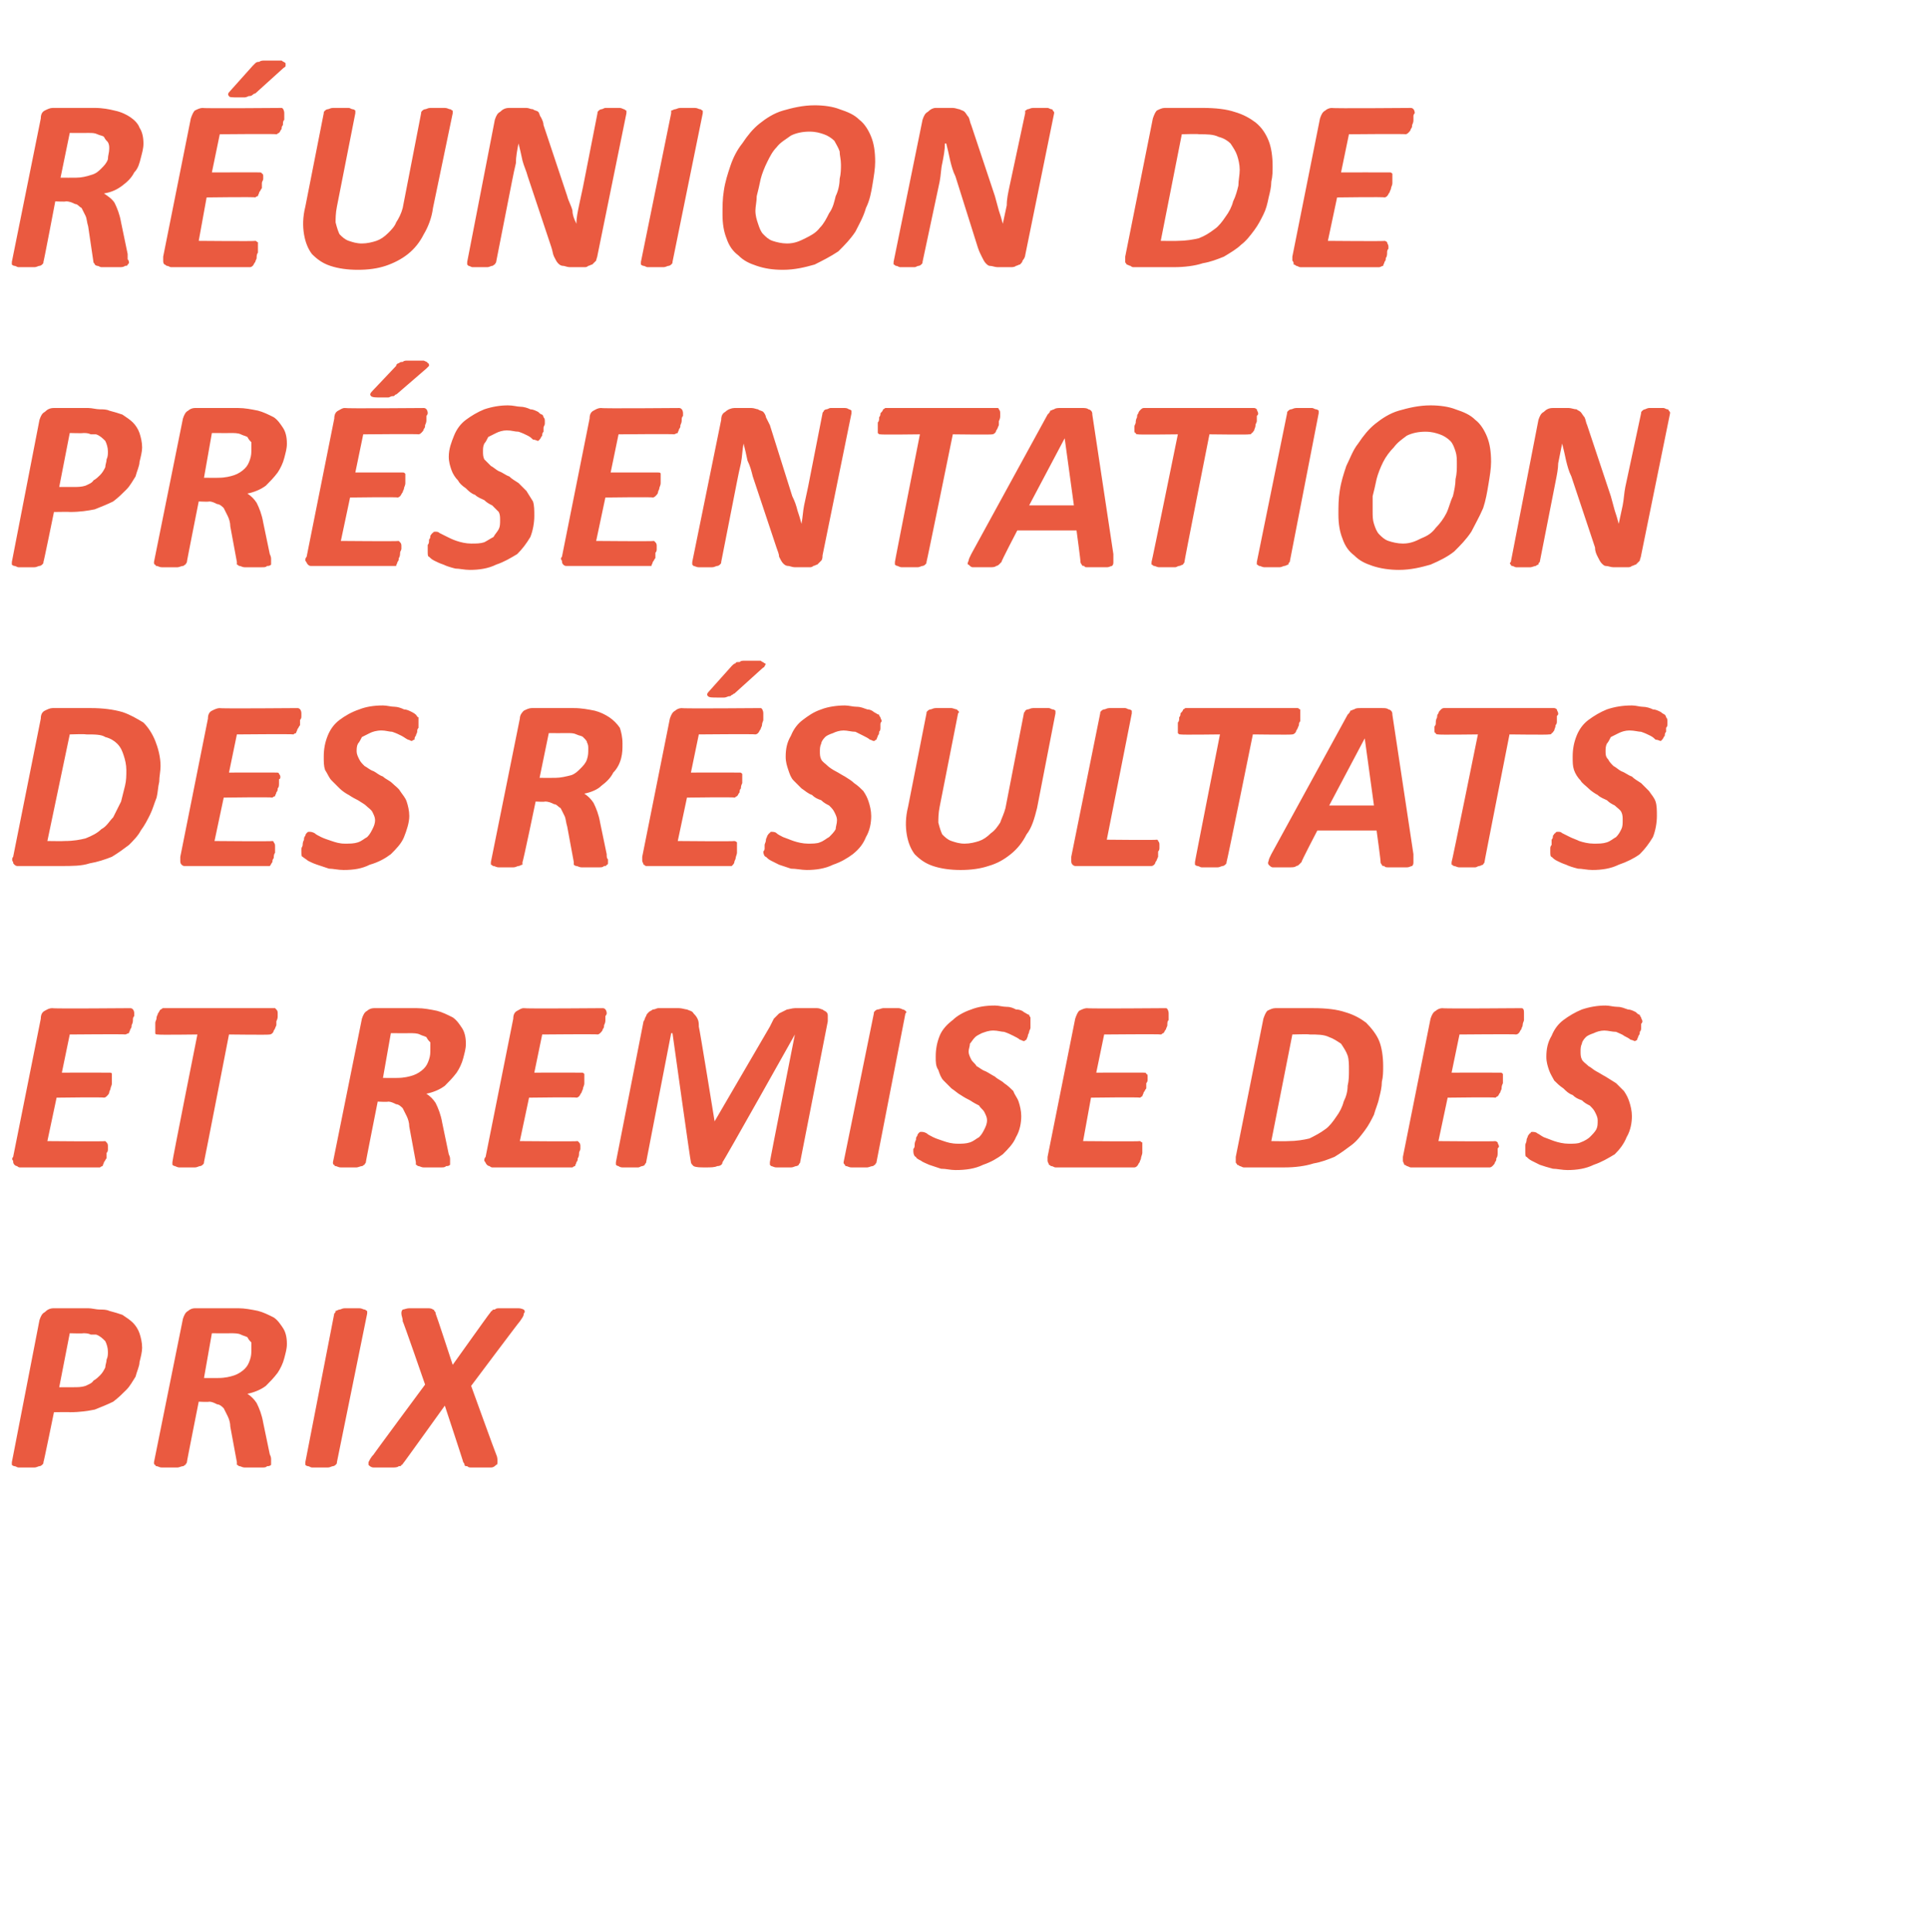
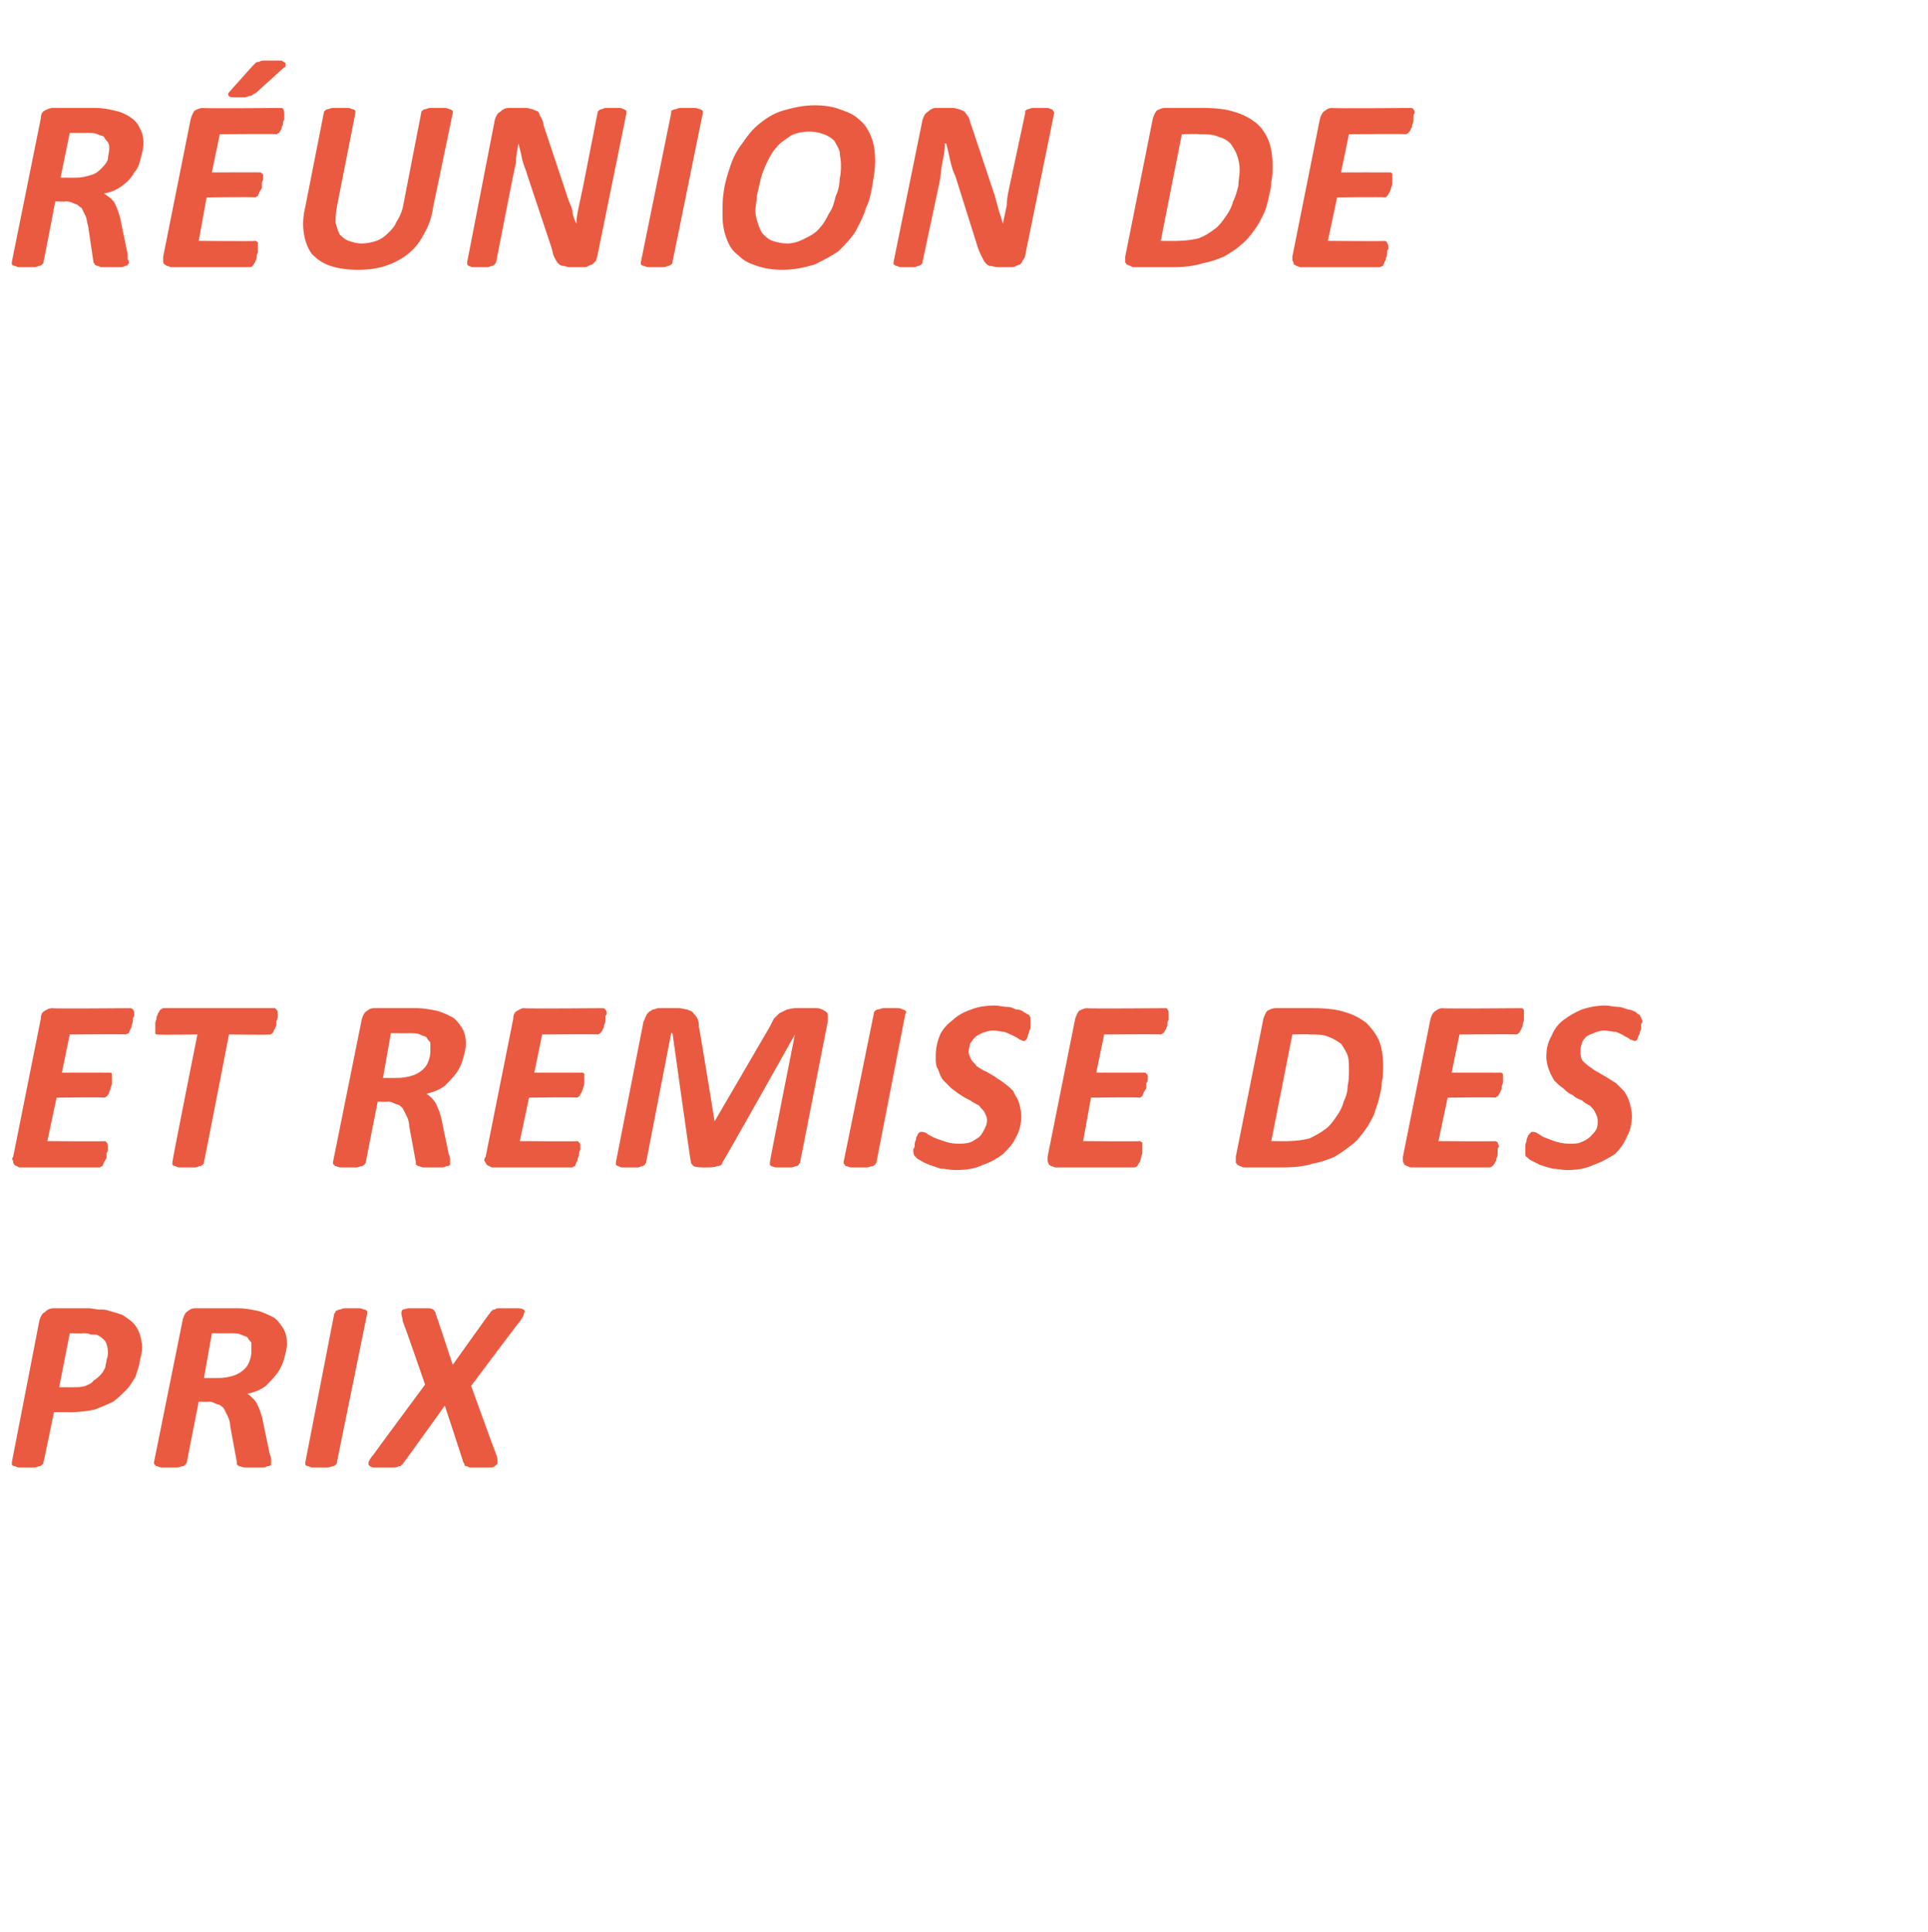
<svg xmlns="http://www.w3.org/2000/svg" version="1.1" width="146.5px" height="146.8px" viewBox="0 -6 146.5 146.8" style="top:-6px">
  <desc>Réunion de présentation des résultats et remise des prix</desc>
  <defs />
  <g id="Polygon52513">
    <path d="m10.8 96.4c0 .3-.1.7-.2 1.1c0 .3-.2.7-.3 1.1c-.2.3-.4.7-.7 1c-.3.3-.6.6-1 .9c-.4.2-.9.4-1.4.6c-.5.1-1.1.2-1.9.2c.04-.02-1.2 0-1.2 0c0 0-.78 3.83-.8 3.8c0 .1 0 .1-.1.2c0 0-.1.1-.2.1c-.1 0-.2.1-.4.1c-.2 0-.4 0-.6 0c-.2 0-.4 0-.6 0c-.1 0-.2-.1-.3-.1c-.1 0-.2-.1-.2-.1c0 0 0-.1 0-.2c0 0 2.1-10.8 2.1-10.8c.1-.3.2-.5.4-.6c.2-.2.4-.3.7-.3c0 0 2.6 0 2.6 0c.3 0 .6.1.9.1c.2 0 .5 0 .7.1c.4.1.7.2 1 .3c.3.2.6.4.8.6c.2.2.4.5.5.8c.1.3.2.7.2 1.1zm-2.6.3c0-.3-.1-.6-.2-.8c-.2-.2-.4-.4-.7-.5c-.1 0-.3 0-.4 0c-.2-.1-.4-.1-.6-.1c.05.03-1 0-1 0l-.8 4.1c0 0 1.08 0 1.1 0c.3 0 .6 0 .9-.1c.2-.1.5-.2.6-.4c.2-.1.4-.3.5-.4c.2-.2.3-.4.4-.6c0-.2.1-.4.1-.6c.1-.2.1-.4.1-.6zm13.6-.6c0 .4-.1.7-.2 1.1c-.1.4-.3.8-.5 1.1c-.3.4-.6.7-.9 1c-.4.3-.9.5-1.4.6c.3.2.5.4.7.7c.2.4.4.9.5 1.5c0 0 .5 2.4.5 2.4c.1.2.1.3.1.4c0 .1 0 .2 0 .3c0 0 0 .1 0 .1c-.1.1-.2.1-.3.1c-.1.1-.2.1-.4.1c-.2 0-.4 0-.7 0c-.2 0-.5 0-.6 0c-.2 0-.3-.1-.4-.1c-.1 0-.1-.1-.2-.1c0-.1 0-.1 0-.2c0 0-.5-2.7-.5-2.7c0-.3-.1-.6-.2-.8c-.1-.2-.2-.4-.3-.6c-.1-.1-.3-.3-.5-.3c-.2-.1-.4-.2-.6-.2c-.05.04-.8 0-.8 0c0 0-.92 4.63-.9 4.6c0 .1-.1.1-.1.2c-.1 0-.1.1-.2.1c-.1 0-.3.1-.4.1c-.2 0-.4 0-.6 0c-.3 0-.5 0-.6 0c-.2 0-.3-.1-.4-.1c-.1 0-.1-.1-.1-.1c-.1 0-.1-.1-.1-.2c0 0 2.2-10.9 2.2-10.9c.1-.3.2-.5.4-.6c.1-.1.3-.2.5-.2c0 0 3.3 0 3.3 0c.5 0 1 .1 1.5.2c.4.1.8.3 1.2.5c.3.2.5.5.7.8c.2.3.3.7.3 1.2zm-2.7.4c0-.2 0-.3 0-.5c-.1-.1-.2-.2-.3-.4c-.2-.1-.3-.1-.5-.2c-.2-.1-.5-.1-.8-.1c.02.01-1.4 0-1.4 0l-.6 3.4c0 0 1.12.01 1.1 0c.5 0 .9-.1 1.2-.2c.3-.1.6-.3.8-.5c.2-.2.3-.4.4-.7c.1-.3.1-.5.1-.8zm6.5 8.6c0 .1 0 .1-.1.2c0 0-.1.1-.2.1c-.1 0-.2.1-.4.1c-.2 0-.3 0-.6 0c-.2 0-.4 0-.6 0c-.1 0-.2-.1-.3-.1c-.1 0-.2-.1-.2-.1c0-.1 0-.1 0-.2c0 0 2.2-11.3 2.2-11.3c.1-.1.1-.1.1-.2c.1 0 .2-.1.3-.1c.1 0 .2-.1.4-.1c.1 0 .3 0 .5 0c.3 0 .5 0 .6 0c.2 0 .3.1.4.1c.1 0 .1.1.2.1c0 .1 0 .1 0 .2c0 0-2.3 11.3-2.3 11.3zm10.2-5.8c0 0 1.88 5.2 1.9 5.2c.1.2.1.4.1.5c0 .2 0 .3-.1.3c-.1.1-.2.2-.4.2c-.2 0-.5 0-.9 0c-.2 0-.4 0-.6 0c-.1 0-.2 0-.3-.1c-.1 0-.2 0-.2-.1c0 0 0-.1-.1-.2c.03.03-1.4-4.3-1.4-4.3c0 0-3.11 4.33-3.1 4.3c-.1.1-.1.2-.2.2c0 .1-.1.1-.2.1c-.1.1-.3.1-.5.1c-.1 0-.4 0-.6 0c-.4 0-.6 0-.8 0c-.2 0-.3-.1-.4-.2c0 0 0-.1 0-.2c.1-.2.2-.4.4-.6c-.05.03 3.9-5.3 3.9-5.3c0 0-1.67-4.84-1.7-4.8c0-.3-.1-.4-.1-.6c0-.1 0-.2.1-.3c.1 0 .3-.1.5-.1c.1 0 .4 0 .8 0c.2 0 .4 0 .6 0c.1 0 .3 0 .4.1c0 0 .1 0 .1.1c.1.1.1.1.1.2c.03.02 1.3 3.9 1.3 3.9c0 0 2.8-3.93 2.8-3.9c.1-.1.1-.2.2-.2c0-.1.1-.1.2-.1c.1-.1.2-.1.4-.1c.2 0 .4 0 .6 0c.4 0 .6 0 .8 0c.2 0 .4.1.4.1c.1.1.1.2 0 .3c0 .2-.1.3-.3.6c0-.04-3.7 4.9-3.7 4.9z" stroke="none" fill="#ea5a40" />
  </g>
  <g id="Polygon52512">
    <path d="m9.9 70.6c.2 0 .3.2.3.4c0 0 0 .1 0 .2c-.1.1-.1.2-.1.3c0 .1 0 .2-.1.4c0 .1 0 .2-.1.3c0 .1-.1.2-.1.3c-.1 0-.2.1-.3.1c.05-.04-4.2 0-4.2 0l-.6 2.9c0 0 3.6-.01 3.6 0c.1 0 .2 0 .2.1c0 0 0 .1 0 .2c0 .1 0 .2 0 .2c0 .1 0 .2 0 .3c0 .2-.1.3-.1.4c0 .1-.1.2-.1.3c0 .1-.1.2-.2.3c0 0-.1.1-.2.1c.03-.05-3.6 0-3.6 0l-.7 3.3c0 0 4.36.04 4.4 0c0 0 .1.1.1.1c.1.1.1.2.1.3c0 .1 0 .1 0 .2c0 .1 0 .2-.1.3c0 .1 0 .3 0 .4c-.1.1-.1.2-.2.3c0 .1-.1.2-.1.3c-.1 0-.2.1-.2.1c0 0-6.1 0-6.1 0c-.1 0-.2-.1-.2-.1c-.1 0-.2-.1-.2-.1c-.1-.1-.1-.2-.1-.3c-.1-.1-.1-.2 0-.3c0 0 2.1-10.5 2.1-10.5c0-.3.1-.5.3-.6c.2-.1.3-.2.6-.2c-.05.05 5.9 0 5.9 0c0 0 .03.05 0 0zm11.2.4c0 .1 0 .1 0 .2c0 .1 0 .2-.1.4c0 .1 0 .2 0 .3c-.1.2-.1.3-.2.4c0 .1-.1.2-.1.2c-.1.1-.2.1-.2.1c-.04.04-3.1 0-3.1 0c0 0-1.89 9.72-1.9 9.7c0 .1 0 .1-.1.2c0 0-.1.1-.2.1c-.1 0-.2.1-.4.1c-.2 0-.4 0-.6 0c-.2 0-.4 0-.6 0c-.1 0-.3-.1-.3-.1c-.1 0-.2-.1-.2-.1c0-.1 0-.1 0-.2c-.04.02 1.9-9.7 1.9-9.7c0 0-3 .04-3 0c-.1 0-.2 0-.2-.1c0 0 0-.1 0-.2c0-.1 0-.2 0-.3c0-.1 0-.2 0-.3c0-.1.1-.2.1-.4c0-.1.1-.2.1-.3c.1-.1.1-.2.2-.3c.1 0 .1-.1.2-.1c0 0 8.5 0 8.5 0c0 0 .1.1.1.1c.1.1.1.2.1.3zm14.3 2.3c0 .4-.1.7-.2 1.1c-.1.4-.3.8-.5 1.1c-.3.4-.6.7-.9 1c-.4.3-.9.5-1.4.6c.3.2.5.4.7.7c.2.4.4.9.5 1.5c0 0 .5 2.4.5 2.4c.1.2.1.3.1.4c0 .1 0 .2 0 .3c0 0 0 .1 0 .1c-.1.1-.2.1-.3.1c-.1.1-.2.1-.4.1c-.2 0-.4 0-.7 0c-.2 0-.5 0-.6 0c-.2 0-.3-.1-.4-.1c-.1 0-.1-.1-.2-.1c0-.1 0-.1 0-.2c0 0-.5-2.7-.5-2.7c0-.3-.1-.6-.2-.8c-.1-.2-.2-.4-.3-.6c-.1-.1-.3-.3-.5-.3c-.2-.1-.4-.2-.6-.2c-.04.04-.8 0-.8 0c0 0-.92 4.63-.9 4.6c0 .1-.1.1-.1.2c-.1 0-.1.1-.2.1c-.1 0-.3.1-.4.1c-.2 0-.4 0-.6 0c-.3 0-.5 0-.6 0c-.2 0-.3-.1-.4-.1c-.1 0-.1-.1-.1-.1c-.1 0-.1-.1-.1-.2c0 0 2.2-10.9 2.2-10.9c.1-.3.2-.5.4-.6c.1-.1.3-.2.5-.2c0 0 3.3 0 3.3 0c.5 0 1 .1 1.5.2c.4.1.8.3 1.2.5c.3.2.5.5.7.8c.2.3.3.7.3 1.2zm-2.7.4c0-.2 0-.3 0-.5c-.1-.1-.2-.2-.3-.4c-.2-.1-.3-.1-.5-.2c-.2-.1-.5-.1-.8-.1c.02.01-1.4 0-1.4 0l-.6 3.4c0 0 1.12.01 1.1 0c.5 0 .9-.1 1.2-.2c.3-.1.6-.3.8-.5c.2-.2.3-.4.4-.7c.1-.3.1-.5.1-.8zm13.1-3.1c.2 0 .3.2.3.4c0 0 0 .1-.1.2c0 .1 0 .2 0 .3c0 .1 0 .2-.1.4c0 .1 0 .2-.1.3c0 .1-.1.2-.2.3c0 0-.1.1-.2.1c.04-.04-4.2 0-4.2 0l-.6 2.9c0 0 3.6-.01 3.6 0c.1 0 .1 0 .2.1c0 0 0 .1 0 .2c0 .1 0 .2 0 .2c0 .1 0 .2 0 .3c0 .2-.1.3-.1.4c0 .1-.1.2-.1.3c-.1.1-.1.2-.2.3c0 0-.1.1-.2.1c.03-.05-3.6 0-3.6 0l-.7 3.3c0 0 4.35.04 4.4 0c0 0 .1.1.1.1c.1.1.1.2.1.3c0 .1 0 .1 0 .2c0 .1-.1.2-.1.3c0 .1 0 .3-.1.4c0 .1 0 .2-.1.3c0 .1-.1.2-.1.3c-.1 0-.2.1-.2.1c0 0-6.1 0-6.1 0c-.1 0-.2-.1-.2-.1c-.1 0-.2-.1-.2-.1c-.1-.1-.1-.2-.2-.3c0-.1 0-.2.1-.3c0 0 2.1-10.5 2.1-10.5c0-.3.1-.5.3-.6c.2-.1.3-.2.5-.2c.05.05 6 0 6 0c0 0 .02.05 0 0zm15 11.7c0 .1-.1.1-.1.2c0 0-.1.1-.2.1c-.1 0-.2.1-.4.1c-.1 0-.3 0-.5 0c-.3 0-.5 0-.6 0c-.2 0-.3-.1-.4-.1c0 0-.1-.1-.1-.1c0-.1 0-.1 0-.2c-.03.03 1.9-9.7 1.9-9.7l0 0c0 0-5.45 9.72-5.5 9.7c0 .2-.2.3-.4.3c-.2.1-.5.1-.9.1c-.4 0-.7 0-.9-.1c-.1-.1-.2-.2-.2-.3c-.03.03-1.4-9.8-1.4-9.8l-.1 0c0 0-1.91 9.83-1.9 9.8c0 .1-.1.1-.1.2c0 0-.1.1-.2.1c-.1 0-.2.1-.3.1c-.2 0-.4 0-.6 0c-.3 0-.5 0-.6 0c-.2 0-.3-.1-.3-.1c-.1 0-.2-.1-.2-.1c0-.1 0-.1 0-.2c0 0 2.1-10.7 2.1-10.7c.1-.1.1-.3.2-.4c0-.1.1-.2.2-.3c.1-.1.2-.1.3-.2c.2 0 .3-.1.4-.1c0 0 1.6 0 1.6 0c.2 0 .5.1.6.1c.2.1.4.1.5.3c.1.1.2.2.3.4c.1.2.1.4.1.6c.04.04 1.2 7.2 1.2 7.2l0 0c0 0 4.17-7.16 4.2-7.2c.1-.2.2-.4.3-.6c.2-.2.3-.3.4-.4c.2-.1.4-.2.6-.3c.1 0 .4-.1.6-.1c0 0 1.7 0 1.7 0c.2 0 .3.1.4.1c.1.1.2.1.3.2c.1.1.1.2.1.3c0 .1 0 .3 0 .4c0 0-2.1 10.7-2.1 10.7zm5.8 0c0 .1-.1.1-.1.2c-.1 0-.1.1-.2.1c-.1 0-.3.1-.4.1c-.2 0-.4 0-.6 0c-.3 0-.5 0-.6 0c-.2 0-.3-.1-.4-.1c-.1 0-.1-.1-.1-.1c-.1-.1-.1-.1-.1-.2c0 0 2.3-11.3 2.3-11.3c0-.1 0-.1.1-.2c0 0 .1-.1.2-.1c.1 0 .3-.1.4-.1c.2 0 .4 0 .6 0c.2 0 .4 0 .6 0c.1 0 .3.1.3.1c.1 0 .2.1.2.1c.1.1.1.1 0 .2c0 0-2.2 11.3-2.2 11.3zm11.7-10.7c0 0 0 .1 0 .2c0 .1 0 .2 0 .3c0 .1-.1.2-.1.3c0 .1-.1.2-.1.3c0 .1-.1.2-.1.3c-.1 0-.1.1-.2.1c-.1 0-.2-.1-.3-.1c-.1-.1-.3-.2-.5-.3c-.2-.1-.4-.2-.7-.3c-.2 0-.5-.1-.8-.1c-.4 0-.6.1-.9.2c-.2.1-.4.2-.5.3c-.2.2-.3.4-.4.5c0 .2-.1.4-.1.6c0 .2.1.4.2.6c.1.2.3.3.4.5c.2.1.4.3.7.4c.2.1.5.3.7.4c.2.2.5.3.7.5c.3.2.5.4.7.6c.1.3.3.5.4.8c.1.3.2.7.2 1.1c0 .5-.1 1.1-.4 1.6c-.2.5-.6.9-1 1.3c-.4.3-.9.6-1.5.8c-.6.3-1.3.4-2.1.4c-.4 0-.7-.1-1.1-.1c-.3-.1-.6-.2-.9-.3c-.2-.1-.5-.2-.6-.3c-.2-.1-.4-.2-.4-.3c-.1 0-.2-.2-.2-.4c0 0 0-.1 0-.2c.1-.1.1-.2.1-.3c0-.1 0-.2.1-.4c0-.1 0-.2.1-.3c0-.1.1-.2.1-.2c.1-.1.1-.1.2-.1c.1 0 .2 0 .4.1c.1.1.3.2.5.3c.2.1.5.2.8.3c.3.1.6.2 1.1.2c.3 0 .6 0 .9-.1c.3-.1.5-.3.7-.4c.2-.2.3-.4.4-.6c.1-.2.2-.4.2-.7c0-.2-.1-.4-.2-.6c-.1-.2-.3-.3-.4-.5c-.2-.1-.4-.2-.7-.4c-.2-.1-.4-.2-.7-.4c-.2-.1-.4-.3-.7-.5c-.2-.2-.4-.4-.6-.6c-.2-.2-.3-.5-.4-.8c-.2-.3-.2-.6-.2-1c0-.6.1-1.1.3-1.6c.2-.5.6-.9 1-1.2c.3-.3.8-.6 1.4-.8c.5-.2 1.1-.3 1.8-.3c.3 0 .6.1.9.1c.3 0 .5.1.7.2c.3 0 .5.1.6.2c.2.1.3.2.4.2c0 .1.1.2.1.2c0 .1 0 .2 0 .3zm10.3-1c.1 0 .2.2.2.4c0 0 0 .1 0 .2c0 .1 0 .2 0 .3c-.1.1-.1.2-.1.4c0 .1-.1.2-.1.3c-.1.1-.1.2-.2.3c-.1 0-.1.1-.2.1c-.01-.04-4.3 0-4.3 0l-.6 2.9c0 0 3.65-.01 3.6 0c.1 0 .2 0 .2.1c.1 0 .1.1.1.2c0 .1 0 .2 0 .2c0 .1 0 .2-.1.3c0 .2 0 .3 0 .4c-.1.1-.1.2-.2.3c0 .1-.1.2-.1.3c-.1 0-.1.1-.2.1c-.02-.05-3.7 0-3.7 0l-.6 3.3c0 0 4.3.04 4.3 0c.1 0 .1.1.2.1c0 .1 0 .2 0 .3c0 .1 0 .1 0 .2c0 .1 0 .2 0 .3c0 .1-.1.3-.1.4c0 .1-.1.2-.1.3c-.1.1-.1.2-.2.3c0 0-.1.1-.2.1c0 0-6 0-6 0c-.1 0-.2-.1-.3-.1c-.1 0-.1-.1-.2-.1c0-.1-.1-.2-.1-.3c0-.1 0-.2 0-.3c0 0 2.1-10.5 2.1-10.5c.1-.3.2-.5.3-.6c.2-.1.4-.2.6-.2c0 .05 6 0 6 0c0 0-.03.05 0 0zm16.5 4.4c0 .4 0 .8-.1 1.2c0 .4-.1.8-.2 1.2c-.1.5-.3.9-.4 1.3c-.2.4-.4.8-.7 1.2c-.3.4-.6.8-1 1.1c-.4.3-.8.6-1.3.9c-.5.2-1 .4-1.6.5c-.6.2-1.4.3-2.2.3c0 0-3.1 0-3.1 0c-.1 0-.2-.1-.3-.1c0 0-.1-.1-.2-.1c0-.1-.1-.1-.1-.2c0-.1 0-.3 0-.4c0 0 2.1-10.5 2.1-10.5c.1-.3.2-.5.3-.6c.2-.1.4-.2.6-.2c0 0 2.9 0 2.9 0c1 0 1.8.1 2.4.3c.7.2 1.2.5 1.6.8c.4.4.8.9 1 1.4c.2.5.3 1.2.3 1.9zm-2.6.3c0-.4 0-.8-.1-1.1c-.1-.3-.3-.6-.5-.9c-.3-.2-.6-.4-.9-.5c-.4-.2-.9-.2-1.5-.2c-.01-.04-1.3 0-1.3 0l-1.6 8.1c0 0 1.26.02 1.3 0c.6 0 1.2-.1 1.6-.2c.4-.2.8-.4 1.2-.7c.3-.2.6-.6.8-.9c.3-.4.5-.8.6-1.2c.2-.4.3-.8.3-1.2c.1-.4.1-.8.1-1.2zm13.1-4.7c.2 0 .2.2.2.4c0 0 0 .1 0 .2c0 .1 0 .2 0 .3c0 .1-.1.2-.1.4c0 .1-.1.2-.1.3c-.1.1-.1.2-.2.3c0 0-.1.1-.2.1c.02-.04-4.3 0-4.3 0l-.6 2.9c0 0 3.67-.01 3.7 0c.1 0 .1 0 .2.1c0 0 0 .1 0 .2c0 .1 0 .2 0 .2c0 .1 0 .2 0 .3c-.1.2-.1.3-.1.4c0 .1-.1.2-.1.3c-.1.1-.1.2-.2.3c-.1 0-.1.1-.2.1c0-.05-3.6 0-3.6 0l-.7 3.3c0 0 4.33.04 4.3 0c.1 0 .2.1.2.1c0 .1.1.2.1.3c0 .1-.1.1-.1.2c0 .1 0 .2 0 .3c0 .1 0 .3-.1.4c0 .1 0 .2-.1.3c0 .1-.1.2-.2.3c0 0-.1.1-.2.1c0 0-6 0-6 0c-.1 0-.2-.1-.3-.1c0 0-.1-.1-.2-.1c0-.1-.1-.2-.1-.3c0-.1 0-.2 0-.3c0 0 2.1-10.5 2.1-10.5c.1-.3.2-.5.4-.6c.1-.1.3-.2.5-.2c.02.05 6 0 6 0c0 0 0 .05 0 0zm9.2 1c0 0 0 .1-.1.2c0 .1 0 .2 0 .3c0 .1 0 .2-.1.3c0 .1 0 .2-.1.3c0 .1-.1.2-.1.3c0 0-.1.1-.2.1c0 0-.2-.1-.3-.1c-.1-.1-.3-.2-.5-.3c-.1-.1-.4-.2-.6-.3c-.3 0-.6-.1-.9-.1c-.3 0-.6.1-.8.2c-.3.1-.5.2-.6.3c-.2.2-.3.4-.3.5c-.1.2-.1.4-.1.6c0 .2 0 .4.1.6c.1.2.3.3.5.5c.2.1.4.3.6.4c.2.1.5.3.7.4c.3.2.5.3.8.5c.2.2.4.4.6.6c.2.3.3.5.4.8c.1.3.2.7.2 1.1c0 .5-.1 1.1-.4 1.6c-.2.5-.5.9-.9 1.3c-.5.3-1 .6-1.6.8c-.6.3-1.3.4-2 .4c-.4 0-.8-.1-1.1-.1c-.4-.1-.7-.2-1-.3c-.2-.1-.4-.2-.6-.3c-.2-.1-.3-.2-.4-.3c-.1 0-.1-.2-.1-.4c0 0 0-.1 0-.2c0-.1 0-.2 0-.3c0-.1.1-.2.1-.4c0-.1.1-.2.1-.3c.1-.1.1-.2.2-.2c0-.1.1-.1.1-.1c.1 0 .3 0 .4.1c.2.1.3.2.5.3c.3.1.5.2.8.3c.3.1.7.2 1.1.2c.4 0 .7 0 .9-.1c.3-.1.6-.3.7-.4c.2-.2.4-.4.5-.6c.1-.2.1-.4.1-.7c0-.2-.1-.4-.2-.6c-.1-.2-.2-.3-.4-.5c-.2-.1-.4-.2-.6-.4c-.3-.1-.5-.2-.7-.4c-.3-.1-.5-.3-.7-.5c-.3-.2-.5-.4-.7-.6c-.1-.2-.3-.5-.4-.8c-.1-.3-.2-.6-.2-1c0-.6.1-1.1.4-1.6c.2-.5.5-.9.9-1.2c.4-.3.9-.6 1.4-.8c.6-.2 1.2-.3 1.8-.3c.3 0 .6.1.9.1c.3 0 .5.1.8.2c.2 0 .4.1.6.2c.1.1.2.2.3.2c0 .1.1.2.1.2c0 .1.1.2.1.3z" stroke="none" fill="#ea5a40" />
  </g>
  <g id="Polygon52511">
-     <path d="m12.2 52.2c0 .4-.1.8-.1 1.2c-.1.4-.1.8-.2 1.2c-.2.5-.3.9-.5 1.3c-.2.4-.4.8-.7 1.2c-.2.4-.6.8-.9 1.1c-.4.3-.8.6-1.3.9c-.5.2-1.1.4-1.7.5c-.6.2-1.3.2-2.2.2c0 0-3 0-3 0c-.1 0-.2 0-.3 0c-.1 0-.2-.1-.2-.1c-.1-.1-.1-.1-.1-.2c-.1-.1-.1-.3 0-.4c0 0 2.1-10.5 2.1-10.5c0-.3.1-.5.3-.6c.2-.1.4-.2.6-.2c0 0 2.9 0 2.9 0c.9 0 1.7.1 2.4.3c.6.2 1.1.5 1.6.8c.4.4.7.9.9 1.4c.2.5.4 1.2.4 1.9zm-2.6.3c0-.4-.1-.8-.2-1.1c-.1-.3-.2-.6-.5-.9c-.2-.2-.5-.4-.9-.5c-.3-.2-.8-.2-1.5-.2c.04-.04-1.2 0-1.2 0l-1.7 8.1c0 0 1.31.02 1.3 0c.7 0 1.2-.1 1.6-.2c.5-.2.9-.4 1.2-.7c.4-.2.6-.6.9-.9c.2-.4.4-.8.6-1.2c.1-.4.2-.8.3-1.2c.1-.4.1-.8.1-1.2zm13-4.7c.2 0 .3.2.3.4c0 0 0 .1 0 .2c0 .1 0 .2-.1.3c0 .1 0 .2 0 .4c-.1.1-.1.2-.2.3c0 .1-.1.2-.1.3c-.1 0-.2.1-.2.1c-.03-.04-4.3 0-4.3 0l-.6 2.9c0 0 3.62-.01 3.6 0c.1 0 .2 0 .2.1c0 0 .1.1.1.2c0 .1 0 .2-.1.2c0 .1 0 .2 0 .3c0 .2 0 .3-.1.4c0 .1 0 .2-.1.3c0 .1-.1.2-.1.3c-.1 0-.2.1-.2.1c-.05-.05-3.7 0-3.7 0l-.7 3.3c0 0 4.38.04 4.4 0c.1 0 .1.1.1.1c.1.1.1.2.1.3c0 .1 0 .1 0 .2c0 .1 0 .2 0 .3c-.1.1-.1.3-.1.4c-.1.1-.1.2-.1.3c-.1.1-.1.2-.2.3c-.1 0-.1 0-.2 0c0 0-6.1 0-6.1 0c0 0-.1 0-.2 0c-.1 0-.2-.1-.2-.1c-.1-.1-.1-.2-.1-.3c0-.1 0-.2 0-.3c0 0 2.1-10.5 2.1-10.5c0-.3.1-.5.3-.6c.2-.1.4-.2.6-.2c-.03.05 5.9 0 5.9 0c0 0 .05.05 0 0zm9.2 1c0 0 0 .1 0 .2c0 .1 0 .2 0 .3c-.1.1-.1.2-.1.3c0 .1-.1.2-.1.3c-.1.1-.1.2-.1.3c-.1 0-.2.1-.2.1c-.1 0-.2-.1-.3-.1c-.2-.1-.3-.2-.5-.3c-.2-.1-.4-.2-.7-.3c-.2 0-.5-.1-.8-.1c-.4 0-.7.1-.9.2c-.2.1-.4.2-.6.3c-.1.2-.2.4-.3.5c-.1.2-.1.4-.1.6c0 .2.1.4.2.6c.1.2.2.3.4.5c.2.1.4.3.7.4c.2.1.4.3.7.4c.2.2.5.3.7.5c.2.2.5.4.6.6c.2.3.4.5.5.8c.1.3.2.7.2 1.1c0 .5-.2 1.1-.4 1.6c-.2.5-.6.9-1 1.3c-.4.3-.9.6-1.6.8c-.6.3-1.2.4-2 .4c-.4 0-.8-.1-1.1-.1c-.3-.1-.6-.2-.9-.3c-.3-.1-.5-.2-.7-.3c-.1-.1-.3-.2-.4-.3c-.1 0-.1-.2-.1-.4c0 0 0-.1 0-.2c0-.1.1-.2.1-.3c0-.1 0-.2.1-.4c0-.1 0-.2.1-.3c0-.1.1-.2.1-.2c.1-.1.1-.1.2-.1c.1 0 .2 0 .4.1c.1.1.3.2.5.3c.2.1.5.2.8.3c.3.1.6.2 1 .2c.4 0 .7 0 1-.1c.3-.1.5-.3.7-.4c.2-.2.3-.4.4-.6c.1-.2.2-.4.2-.7c0-.2-.1-.4-.2-.6c-.1-.2-.3-.3-.5-.5c-.1-.1-.3-.2-.6-.4c-.2-.1-.4-.2-.7-.4c-.2-.1-.5-.3-.7-.5c-.2-.2-.4-.4-.6-.6c-.2-.2-.3-.5-.5-.8c-.1-.3-.1-.6-.1-1c0-.6.1-1.1.3-1.6c.2-.5.5-.9.9-1.2c.4-.3.9-.6 1.5-.8c.5-.2 1.1-.3 1.8-.3c.3 0 .6.1.9.1c.2 0 .5.1.7.2c.2 0 .4.1.6.2c.2.1.3.2.3.2c.1.1.1.2.2.2c0 .1 0 .2 0 .3zm15.5 1.7c0 .4 0 .7-.1 1.1c-.1.4-.3.8-.6 1.1c-.2.4-.5.7-.9 1c-.3.3-.8.5-1.3.6c.3.2.5.4.7.7c.2.4.4.9.5 1.5c0 0 .5 2.4.5 2.4c0 .2 0 .3.1.4c0 .1 0 .2 0 .3c0 0 0 .1-.1.1c0 .1-.1.1-.2.1c-.1.1-.2.1-.4.1c-.2 0-.4 0-.7 0c-.3 0-.5 0-.6 0c-.2 0-.3-.1-.4-.1c-.1 0-.2-.1-.2-.1c0-.1 0-.1 0-.2c0 0-.5-2.7-.5-2.7c-.1-.3-.1-.6-.2-.8c-.1-.2-.2-.4-.3-.6c-.2-.1-.3-.3-.5-.3c-.2-.1-.4-.2-.7-.2c.02.04-.7 0-.7 0c0 0-.96 4.63-1 4.6c0 .1 0 .1 0 .2c-.1 0-.2.1-.3.1c-.1 0-.2.1-.4.1c-.1 0-.3 0-.6 0c-.2 0-.4 0-.5 0c-.2 0-.3-.1-.4-.1c-.1 0-.1-.1-.2-.1c0 0 0-.1 0-.2c0 0 2.2-10.9 2.2-10.9c0-.3.2-.5.3-.6c.2-.1.4-.2.6-.2c0 0 3.2 0 3.2 0c.6 0 1.1.1 1.6.2c.4.1.8.3 1.1.5c.3.2.6.5.8.8c.1.3.2.7.2 1.2zm-2.6.4c0-.2 0-.3-.1-.5c0-.1-.1-.2-.3-.4c-.1-.1-.3-.1-.5-.2c-.2-.1-.4-.1-.7-.1c-.02.01-1.4 0-1.4 0l-.7 3.4c0 0 1.18.01 1.2 0c.4 0 .8-.1 1.2-.2c.3-.1.5-.3.7-.5c.2-.2.4-.4.5-.7c.1-.3.1-.5.1-.8zm13.1-3.1c.1 0 .2.2.2.4c0 0 0 .1 0 .2c0 .1 0 .2 0 .3c0 .1-.1.2-.1.4c0 .1-.1.2-.1.3c-.1.1-.1.2-.2.3c0 0-.1.1-.2.1c.01-.04-4.3 0-4.3 0l-.6 2.9c0 0 3.67-.01 3.7 0c.1 0 .1 0 .2.1c0 0 0 .1 0 .2c0 .1 0 .2 0 .2c0 .1 0 .2 0 .3c-.1.2-.1.3-.1.4c-.1.1-.1.2-.1.3c-.1.1-.1.2-.2.3c-.1 0-.1.1-.2.1c-.01-.05-3.6 0-3.6 0l-.7 3.3c0 0 4.32.04 4.3 0c.1 0 .2.1.2.1c0 .1 0 .2 0 .3c0 .1 0 .1 0 .2c0 .1 0 .2 0 .3c0 .1-.1.3-.1.4c0 .1-.1.2-.1.3c0 .1-.1.2-.2.3c0 0-.1 0-.2 0c0 0-6 0-6 0c-.1 0-.2 0-.3 0c-.1 0-.1-.1-.2-.1c0-.1-.1-.2-.1-.3c0-.1 0-.2 0-.3c0 0 2.1-10.5 2.1-10.5c.1-.3.2-.5.4-.6c.1-.1.3-.2.5-.2c.01.05 6 0 6 0c0 0-.01.05 0 0zm-2-1.1c-.1 0-.1.1-.2.1c-.1.1-.1.1-.2.1c-.1 0-.2.1-.4.1c-.1 0-.3 0-.4 0c-.5 0-.7 0-.8-.1c-.1-.1-.1-.2.1-.4c0 0 1.7-1.9 1.7-1.9c.1-.1.2-.2.3-.2c0-.1.1-.1.3-.1c.1-.1.2-.1.4-.1c.1 0 .3 0 .5 0c.3 0 .5 0 .7 0c.1.1.2.1.3.2c.1 0 .1.1 0 .2c0 .1-.1.1-.2.2c0 0-2.1 1.9-2.1 1.9zm11.2 2.1c0 0-.1.1-.1.2c0 .1 0 .2 0 .3c0 .1 0 .2-.1.3c0 .1 0 .2-.1.3c0 .1-.1.2-.1.3c-.1 0-.1.1-.2.1c-.1 0-.2-.1-.3-.1c-.1-.1-.3-.2-.5-.3c-.2-.1-.4-.2-.6-.3c-.3 0-.6-.1-.9-.1c-.3 0-.6.1-.8.2c-.3.1-.5.2-.6.3c-.2.2-.3.4-.3.5c-.1.2-.1.4-.1.6c0 .2 0 .4.1.6c.1.2.3.3.5.5c.1.1.4.3.6.4c.2.1.5.3.7.4c.3.2.5.3.7.5c.3.2.5.4.7.6c.2.3.3.5.4.8c.1.3.2.7.2 1.1c0 .5-.1 1.1-.4 1.6c-.2.5-.5.9-1 1.3c-.4.3-.9.6-1.5.8c-.6.3-1.3.4-2 .4c-.4 0-.8-.1-1.2-.1c-.3-.1-.6-.2-.9-.3c-.2-.1-.4-.2-.6-.3c-.2-.1-.3-.2-.4-.3c-.1 0-.2-.2-.2-.4c0 0 .1-.1.1-.2c0-.1 0-.2 0-.3c0-.1.1-.2.1-.4c0-.1.1-.2.1-.3c.1-.1.1-.2.2-.2c0-.1.1-.1.1-.1c.1 0 .3 0 .4.1c.1.1.3.2.5.3c.3.1.5.2.8.3c.3.1.7.2 1.1.2c.3 0 .7 0 .9-.1c.3-.1.5-.3.7-.4c.2-.2.4-.4.5-.6c0-.2.1-.4.1-.7c0-.2-.1-.4-.2-.6c-.1-.2-.2-.3-.4-.5c-.2-.1-.4-.2-.6-.4c-.3-.1-.5-.2-.7-.4c-.3-.1-.5-.3-.8-.5c-.2-.2-.4-.4-.6-.6c-.2-.2-.3-.5-.4-.8c-.1-.3-.2-.6-.2-1c0-.6.1-1.1.4-1.6c.2-.5.5-.9.9-1.2c.4-.3.8-.6 1.4-.8c.5-.2 1.2-.3 1.8-.3c.3 0 .6.1.9.1c.3 0 .5.1.8.2c.2 0 .4.1.5.2c.2.1.3.2.4.2c0 .1.1.2.1.2c0 .1.1.2.1.3zm11.8 6.6c-.2.8-.4 1.5-.8 2c-.3.6-.7 1.1-1.2 1.5c-.5.4-1 .7-1.7.9c-.6.2-1.3.3-2.1.3c-.8 0-1.5-.1-2.1-.3c-.6-.2-1-.5-1.4-.9c-.3-.4-.5-.9-.6-1.5c-.1-.6-.1-1.3.1-2.1c0 0 1.4-7.1 1.4-7.1c0-.1 0-.1.1-.2c0 0 .1-.1.2-.1c.1 0 .2-.1.4-.1c.2 0 .4 0 .6 0c.2 0 .4 0 .6 0c.1 0 .3.1.4.1c0 0 .1.1.1.1c.1.1.1.1 0 .2c0 0-1.4 7.1-1.4 7.1c-.1.5-.1.9-.1 1.2c.1.4.2.7.3.9c.2.2.4.4.7.5c.3.1.6.2 1 .2c.4 0 .8-.1 1.1-.2c.3-.1.6-.3.9-.6c.3-.2.5-.5.7-.8c.1-.3.3-.7.4-1.1c0 0 1.4-7.2 1.4-7.2c0-.1.1-.1.1-.2c0 0 .1-.1.2-.1c.1 0 .2-.1.4-.1c.2 0 .4 0 .6 0c.2 0 .4 0 .6 0c.1 0 .2.1.3.1c.1 0 .2.1.2.1c0 .1 0 .1 0 .2c0 0-1.4 7.2-1.4 7.2zm9.3 2.8c0 .1 0 .1 0 .2c0 .1 0 .2-.1.3c0 .2 0 .3 0 .4c-.1.2-.1.3-.2.4c0 .1-.1.2-.1.2c-.1.1-.2.1-.2.1c0 0-5.5 0-5.5 0c-.1 0-.2 0-.3 0c-.1 0-.2-.1-.2-.1c-.1-.1-.1-.2-.1-.3c0-.1 0-.2 0-.3c0 0 2.2-10.9 2.2-10.9c0-.1 0-.1.1-.2c0 0 .1-.1.2-.1c.1 0 .2-.1.4-.1c.1 0 .3 0 .6 0c.2 0 .4 0 .6 0c.1 0 .2.1.3.1c.1 0 .2.1.2.1c0 .1 0 .1 0 .2c.01-.03-1.9 9.6-1.9 9.6c0 0 3.77.04 3.8 0c.1 0 .1.1.1.1c.1.1.1.2.1.3zm10.7-10c0 .1 0 .1 0 .2c0 .1 0 .2 0 .4c-.1.1-.1.2-.1.3c-.1.2-.1.3-.2.4c0 .1-.1.2-.1.2c-.1.1-.2.1-.2.1c-.03.04-3 0-3 0c0 0-1.97 9.72-2 9.7c0 .1 0 .1-.1.2c0 0-.1.1-.2.1c-.1 0-.2.1-.4.1c-.1 0-.3 0-.6 0c-.2 0-.4 0-.6 0c-.1 0-.2-.1-.3-.1c-.1 0-.2-.1-.2-.1c0-.1 0-.1 0-.2c-.02.02 1.9-9.7 1.9-9.7c0 0-2.98.04-3 0c-.1 0-.1 0-.2-.1c0 0 0-.1 0-.2c0-.1 0-.2 0-.3c0-.1 0-.2 0-.3c.1-.1.1-.2.1-.4c.1-.1.1-.2.1-.3c.1-.1.2-.2.2-.3c.1 0 .1-.1.2-.1c0 0 8.5 0 8.5 0c.1 0 .1.1.2.1c0 .1 0 .2 0 .3zm8.6 10.7c0 .3 0 .4 0 .6c0 .1 0 .2-.1.3c-.1 0-.2.1-.4.1c-.2 0-.5 0-.8 0c-.3 0-.4 0-.6 0c-.1 0-.3 0-.3-.1c-.1 0-.2 0-.2-.1c0 0-.1-.1-.1-.2c.04.03-.3-2.4-.3-2.4l-4.5 0c0 0-1.24 2.37-1.2 2.4c-.1.1-.1.1-.2.2c0 0-.1.1-.2.1c-.1.1-.3.1-.5.1c-.1 0-.3 0-.6 0c-.3 0-.5 0-.7 0c-.1 0-.2-.1-.3-.2c0 0-.1-.1 0-.3c0-.1.1-.3.2-.5c0 0 5.8-10.6 5.8-10.6c.1-.1.2-.2.2-.3c.1 0 .2-.1.3-.1c.1-.1.3-.1.5-.1c.2 0 .4 0 .7 0c.4 0 .7 0 .9 0c.2 0 .4 0 .5.1c.1 0 .2.1.2.1c.1.1.1.2.1.3c0 0 1.6 10.6 1.6 10.6zm-3.7-8.8l0 0l-2.7 5.1l3.4 0l-.7-5.1zm14.7-1.9c0 .1 0 .1-.1.2c0 .1 0 .2 0 .4c0 .1 0 .2-.1.3c0 .2-.1.3-.1.4c-.1.1-.1.2-.2.2c0 .1-.1.1-.2.1c.02.04-3 0-3 0c0 0-1.92 9.72-1.9 9.7c0 .1-.1.1-.1.2c-.1 0-.2.1-.3.1c-.1 0-.2.1-.3.1c-.2 0-.4 0-.6 0c-.3 0-.5 0-.6 0c-.2 0-.3-.1-.4-.1c-.1 0-.1-.1-.2-.1c0-.1 0-.1 0-.2c.03.02 2-9.7 2-9.7c0 0-3.03.04-3 0c-.1 0-.2 0-.2-.1c-.1 0-.1-.1-.1-.2c0-.1 0-.2 0-.3c.1-.1.1-.2.1-.3c0-.1 0-.2.1-.4c0-.1 0-.2.1-.3c0-.1.1-.2.2-.3c0 0 .1-.1.2-.1c0 0 8.4 0 8.4 0c.1 0 .2.1.2.1c0 .1.1.2.1.3zm8.3.6c0 0 0 .1 0 .2c0 .1 0 .2-.1.3c0 .1 0 .2 0 .3c-.1.1-.1.2-.1.3c-.1.1-.1.2-.2.3c0 0-.1.1-.1.1c-.1 0-.2-.1-.4-.1c-.1-.1-.2-.2-.4-.3c-.2-.1-.4-.2-.7-.3c-.2 0-.5-.1-.9-.1c-.3 0-.6.1-.8.2c-.2.1-.4.2-.6.3c-.1.2-.2.4-.3.5c-.1.2-.1.4-.1.6c0 .2 0 .4.2.6c.1.2.2.3.4.5c.2.1.4.3.6.4c.3.1.5.3.8.4c.2.2.4.3.7.5c.2.2.4.4.6.6c.2.3.4.5.5.8c.1.3.1.7.1 1.1c0 .5-.1 1.1-.3 1.6c-.3.5-.6.9-1 1.3c-.4.3-1 .6-1.6.8c-.6.3-1.3.4-2 .4c-.4 0-.8-.1-1.1-.1c-.4-.1-.7-.2-.9-.3c-.3-.1-.5-.2-.7-.3c-.2-.1-.3-.2-.4-.3c-.1 0-.1-.2-.1-.4c0 0 0-.1 0-.2c0-.1 0-.2.1-.3c0-.1 0-.2 0-.4c.1-.1.1-.2.1-.3c.1-.1.1-.2.2-.2c0-.1.1-.1.2-.1c.1 0 .2 0 .3.1c.2.1.4.2.6.3c.2.1.5.2.7.3c.3.1.7.2 1.1.2c.4 0 .7 0 1-.1c.3-.1.5-.3.7-.4c.2-.2.3-.4.4-.6c.1-.2.1-.4.1-.7c0-.2 0-.4-.1-.6c-.1-.2-.3-.3-.5-.5c-.2-.1-.4-.2-.6-.4c-.2-.1-.5-.2-.7-.4c-.2-.1-.5-.3-.7-.5c-.2-.2-.5-.4-.6-.6c-.2-.2-.4-.5-.5-.8c-.1-.3-.1-.6-.1-1c0-.6.1-1.1.3-1.6c.2-.5.5-.9.9-1.2c.4-.3.9-.6 1.4-.8c.6-.2 1.2-.3 1.9-.3c.3 0 .6.1.8.1c.3 0 .6.1.8.2c.2 0 .4.1.6.2c.1.1.3.2.3.2c.1.1.1.2.1.2c.1.1.1.2.1.3z" stroke="none" fill="#ea5a40" />
-   </g>
+     </g>
  <g id="Polygon52510">
-     <path d="m10.8 28c0 .3-.1.7-.2 1.1c0 .3-.2.7-.3 1.1c-.2.3-.4.7-.7 1c-.3.3-.6.6-1 .9c-.4.2-.9.4-1.4.6c-.5.1-1.1.2-1.9.2c.04-.02-1.2 0-1.2 0c0 0-.78 3.83-.8 3.8c0 .1 0 .1-.1.2c0 0-.1.1-.2.1c-.1 0-.2.1-.4.1c-.2 0-.4 0-.6 0c-.2 0-.4 0-.6 0c-.1 0-.2-.1-.3-.1c-.1 0-.2-.1-.2-.1c0 0 0-.1 0-.2c0 0 2.1-10.8 2.1-10.8c.1-.3.2-.5.4-.6c.2-.2.4-.3.7-.3c0 0 2.6 0 2.6 0c.3 0 .6.1.9.1c.2 0 .5 0 .7.1c.4.1.7.2 1 .3c.3.2.6.4.8.6c.2.2.4.5.5.8c.1.3.2.7.2 1.1zm-2.6.3c0-.3-.1-.6-.2-.8c-.2-.2-.4-.4-.7-.5c-.1 0-.3 0-.4 0c-.2-.1-.4-.1-.6-.1c.05.03-1 0-1 0l-.8 4.1c0 0 1.08 0 1.1 0c.3 0 .6 0 .9-.1c.2-.1.5-.2.6-.4c.2-.1.4-.3.5-.4c.2-.2.3-.4.4-.6c0-.2.1-.4.1-.6c.1-.2.1-.4.1-.6zm13.6-.6c0 .4-.1.7-.2 1.1c-.1.4-.3.8-.5 1.1c-.3.4-.6.7-.9 1c-.4.3-.9.5-1.4.6c.3.2.5.4.7.7c.2.4.4.9.5 1.5c0 0 .5 2.4.5 2.4c.1.2.1.3.1.4c0 .1 0 .2 0 .3c0 0 0 .1 0 .1c-.1.1-.2.1-.3.1c-.1.1-.2.1-.4.1c-.2 0-.4 0-.7 0c-.2 0-.5 0-.6 0c-.2 0-.3-.1-.4-.1c-.1 0-.1-.1-.2-.1c0-.1 0-.1 0-.2c0 0-.5-2.7-.5-2.7c0-.3-.1-.6-.2-.8c-.1-.2-.2-.4-.3-.6c-.1-.1-.3-.3-.5-.3c-.2-.1-.4-.2-.6-.2c-.05.04-.8 0-.8 0c0 0-.92 4.63-.9 4.6c0 .1-.1.1-.1.2c-.1 0-.1.1-.2.1c-.1 0-.3.1-.4.1c-.2 0-.4 0-.6 0c-.3 0-.5 0-.6 0c-.2 0-.3-.1-.4-.1c-.1 0-.1-.1-.1-.1c-.1 0-.1-.1-.1-.2c0 0 2.2-10.9 2.2-10.9c.1-.3.2-.5.4-.6c.1-.1.3-.2.5-.2c0 0 3.3 0 3.3 0c.5 0 1 .1 1.5.2c.4.1.8.3 1.2.5c.3.2.5.5.7.8c.2.3.3.7.3 1.2zm-2.7.4c0-.2 0-.3 0-.5c-.1-.1-.2-.2-.3-.4c-.2-.1-.3-.1-.5-.2c-.2-.1-.5-.1-.8-.1c.02.01-1.4 0-1.4 0l-.6 3.4c0 0 1.12.01 1.1 0c.5 0 .9-.1 1.2-.2c.3-.1.6-.3.8-.5c.2-.2.3-.4.4-.7c.1-.3.1-.5.1-.8zm13.1-3.1c.2 0 .3.2.3.4c0 0 0 .1-.1.2c0 .1 0 .2 0 .3c0 .1 0 .2-.1.4c0 .1 0 .2-.1.3c0 .1-.1.2-.2.3c0 0-.1.1-.2.1c.04-.04-4.2 0-4.2 0l-.6 2.9c0 0 3.6-.01 3.6 0c.1 0 .1 0 .2.1c0 0 0 .1 0 .2c0 .1 0 .2 0 .2c0 .1 0 .2 0 .3c0 .2-.1.3-.1.4c0 .1-.1.2-.1.3c-.1.1-.1.2-.2.3c0 0-.1.1-.2.1c.03-.05-3.6 0-3.6 0l-.7 3.3c0 0 4.35.04 4.4 0c0 0 .1.1.1.1c.1.1.1.2.1.3c0 .1 0 .1 0 .2c0 .1-.1.2-.1.3c0 .1 0 .3-.1.4c0 .1 0 .2-.1.3c0 .1-.1.2-.1.3c-.1 0-.2 0-.2 0c0 0-6.1 0-6.1 0c-.1 0-.2 0-.2 0c-.1 0-.2-.1-.2-.1c-.1-.1-.1-.2-.2-.3c0-.1 0-.2.1-.3c0 0 2.1-10.5 2.1-10.5c0-.3.1-.5.3-.6c.2-.1.3-.2.5-.2c.05.05 6 0 6 0c0 0 .02.05 0 0zm-2-1.1c0 0-.1.1-.2.1c0 .1-.1.1-.2.1c-.1 0-.2.1-.3.1c-.2 0-.3 0-.5 0c-.4 0-.7 0-.8-.1c-.1-.1-.1-.2.1-.4c0 0 1.8-1.9 1.8-1.9c0-.1.1-.2.2-.2c.1-.1.2-.1.3-.1c.1-.1.2-.1.4-.1c.1 0 .3 0 .6 0c.2 0 .5 0 .6 0c.2.1.3.1.3.2c.1 0 .1.1.1.2c-.1.1-.1.1-.2.2c0 0-2.2 1.9-2.2 1.9zm11.2 2.1c0 0 0 .1 0 .2c0 .1-.1.2-.1.3c0 .1 0 .2 0 .3c-.1.1-.1.2-.1.3c-.1.1-.1.2-.2.3c0 0-.1.1-.1.1c-.1 0-.2-.1-.4-.1c-.1-.1-.2-.2-.4-.3c-.2-.1-.4-.2-.7-.3c-.3 0-.5-.1-.9-.1c-.3 0-.6.1-.8.2c-.2.1-.4.2-.6.3c-.1.2-.2.4-.3.5c-.1.2-.1.4-.1.6c0 .2 0 .4.1.6c.2.2.3.3.5.5c.2.1.4.3.6.4c.3.1.5.3.8.4c.2.2.4.3.7.5c.2.2.4.4.6.6c.2.3.3.5.5.8c.1.3.1.7.1 1.1c0 .5-.1 1.1-.3 1.6c-.3.5-.6.9-1 1.3c-.5.3-1 .6-1.6.8c-.6.3-1.3.4-2 .4c-.4 0-.8-.1-1.1-.1c-.4-.1-.7-.2-.9-.3c-.3-.1-.5-.2-.7-.3c-.2-.1-.3-.2-.4-.3c-.1 0-.1-.2-.1-.4c0 0 0-.1 0-.2c0-.1 0-.2 0-.3c.1-.1.1-.2.1-.4c.1-.1.1-.2.1-.3c.1-.1.1-.2.2-.2c0-.1.1-.1.2-.1c.1 0 .2 0 .3.1c.2.1.4.2.6.3c.2.1.4.2.7.3c.3.1.7.2 1.1.2c.4 0 .7 0 1-.1c.2-.1.5-.3.7-.4c.1-.2.3-.4.4-.6c.1-.2.1-.4.1-.7c0-.2 0-.4-.1-.6c-.2-.2-.3-.3-.5-.5c-.2-.1-.4-.2-.6-.4c-.2-.1-.5-.2-.7-.4c-.3-.1-.5-.3-.7-.5c-.3-.2-.5-.4-.6-.6c-.2-.2-.4-.5-.5-.8c-.1-.3-.2-.6-.2-1c0-.6.2-1.1.4-1.6c.2-.5.5-.9.9-1.2c.4-.3.9-.6 1.4-.8c.6-.2 1.2-.3 1.8-.3c.4 0 .7.1.9.1c.3 0 .6.1.8.2c.2 0 .4.1.6.2c.1.1.2.2.3.2c.1.1.1.2.1.2c.1.1.1.2.1.3zm10.2-1c.2 0 .3.2.3.4c0 0 0 .1 0 .2c-.1.1-.1.2-.1.3c0 .1 0 .2-.1.4c0 .1 0 .2-.1.3c0 .1-.1.2-.1.3c-.1 0-.2.1-.3.1c.05-.04-4.2 0-4.2 0l-.6 2.9c0 0 3.6-.01 3.6 0c.1 0 .2 0 .2.1c0 0 0 .1 0 .2c0 .1 0 .2 0 .2c0 .1 0 .2 0 .3c0 .2-.1.3-.1.4c0 .1-.1.2-.1.3c0 .1-.1.2-.2.3c0 0-.1.1-.2.1c.03-.05-3.6 0-3.6 0l-.7 3.3c0 0 4.36.04 4.4 0c0 0 .1.1.1.1c.1.1.1.2.1.3c0 .1 0 .1 0 .2c0 .1 0 .2-.1.3c0 .1 0 .3 0 .4c-.1.1-.1.2-.2.3c0 .1-.1.2-.1.3c-.1 0-.2 0-.2 0c0 0-6.1 0-6.1 0c-.1 0-.2 0-.2 0c-.1 0-.2-.1-.2-.1c-.1-.1-.1-.2-.1-.3c-.1-.1-.1-.2 0-.3c0 0 2.1-10.5 2.1-10.5c0-.3.1-.5.3-.6c.2-.1.3-.2.6-.2c-.05.05 5.9 0 5.9 0c0 0 .03.05 0 0zm10.9 11.2c0 .1 0 .3-.1.4c-.1.1-.2.2-.3.3c-.1 0-.2.1-.3.1c-.1.1-.2.1-.3.1c0 0-1.1 0-1.1 0c-.2 0-.4-.1-.5-.1c-.2 0-.3-.1-.4-.2c-.1-.1-.2-.3-.3-.5c0-.2-.1-.4-.2-.7c0 0-1.8-5.4-1.8-5.4c-.1-.4-.2-.8-.4-1.2c-.1-.5-.2-.9-.3-1.3c0 0 0 0 0 0c-.1.5-.1 1-.2 1.5c-.1.4-.2.9-.3 1.4c0 0-1.2 6.1-1.2 6.1c0 .1 0 .1-.1.2c0 0-.1.1-.2.1c-.1 0-.2.1-.4.1c-.1 0-.3 0-.5 0c-.2 0-.4 0-.5 0c-.2 0-.3-.1-.4-.1c0 0-.1-.1-.1-.1c0-.1 0-.1 0-.2c0 0 2.2-10.8 2.2-10.8c0-.3.1-.5.3-.6c.2-.2.5-.3.7-.3c0 0 1.3 0 1.3 0c.2 0 .4.1.5.1c.1.1.3.1.4.2c.1.1.2.3.2.4c.1.2.2.4.3.6c0 0 1.7 5.4 1.7 5.4c.2.4.3.7.4 1.1c.1.3.2.6.3 1c0 0 0 0 0 0c.1-.5.1-.9.2-1.4c.1-.5.2-.9.3-1.4c0 0 1.1-5.6 1.1-5.6c0-.1.1-.1.1-.2c0 0 .1-.1.2-.1c.1 0 .2-.1.3-.1c.2 0 .4 0 .6 0c.2 0 .4 0 .5 0c.2 0 .3.1.3.1c.1 0 .2.1.2.1c0 .1 0 .1 0 .2c0 0-2.2 10.8-2.2 10.8zm13.5-10.8c0 .1 0 .1 0 .2c0 .1 0 .2-.1.4c0 .1 0 .2 0 .3c-.1.2-.1.3-.2.4c0 .1-.1.2-.1.2c-.1.1-.2.1-.2.1c-.03.04-3 0-3 0c0 0-1.98 9.72-2 9.7c0 .1 0 .1-.1.2c0 0-.1.1-.2.1c-.1 0-.2.1-.4.1c-.2 0-.4 0-.6 0c-.2 0-.4 0-.6 0c-.1 0-.3-.1-.3-.1c-.1 0-.2-.1-.2-.1c0-.1 0-.1 0-.2c-.02.02 1.9-9.7 1.9-9.7c0 0-2.98.04-3 0c-.1 0-.1 0-.2-.1c0 0 0-.1 0-.2c0-.1 0-.2 0-.3c0-.1 0-.2 0-.3c.1-.1.1-.2.1-.4c.1-.1.1-.2.1-.3c.1-.1.2-.2.2-.3c.1 0 .1-.1.2-.1c0 0 8.5 0 8.5 0c.1 0 .1.1.1.1c.1.1.1.2.1.3zm8.6 10.7c0 .3 0 .4 0 .6c0 .1 0 .2-.1.3c-.1 0-.2.1-.4.1c-.2 0-.5 0-.8 0c-.3 0-.5 0-.6 0c-.2 0-.3 0-.3-.1c-.1 0-.2 0-.2-.1c0 0-.1-.1-.1-.2c.03.03-.3-2.4-.3-2.4l-4.5 0c0 0-1.24 2.37-1.2 2.4c-.1.1-.1.1-.2.2c0 0-.1.1-.2.1c-.1.1-.3.1-.5.1c-.1 0-.4 0-.6 0c-.3 0-.5 0-.7 0c-.1 0-.2-.1-.3-.2c-.1 0-.1-.1 0-.3c0-.1.1-.3.2-.5c0 0 5.8-10.6 5.8-10.6c.1-.1.2-.2.2-.3c.1 0 .2-.1.3-.1c.1-.1.3-.1.5-.1c.2 0 .4 0 .7 0c.4 0 .7 0 .9 0c.2 0 .4 0 .5.1c.1 0 .2.1.2.1c.1.1.1.2.1.3c0 0 1.6 10.6 1.6 10.6zm-3.7-8.8l0 0l-2.7 5.1l3.4 0l-.7-5.1zm14.7-1.9c0 .1 0 .1-.1.2c0 .1 0 .2 0 .4c0 .1-.1.2-.1.3c0 .2-.1.3-.1.4c-.1.1-.1.2-.2.2c0 .1-.1.1-.2.1c.02.04-3 0-3 0c0 0-1.93 9.72-1.9 9.7c0 .1-.1.1-.1.2c-.1 0-.2.1-.3.1c-.1 0-.2.1-.3.1c-.2 0-.4 0-.6 0c-.3 0-.5 0-.6 0c-.2 0-.3-.1-.4-.1c-.1 0-.1-.1-.2-.1c0-.1 0-.1 0-.2c.02.02 2-9.7 2-9.7c0 0-3.04.04-3 0c-.1 0-.2 0-.2-.1c-.1 0-.1-.1-.1-.2c0-.1 0-.2 0-.3c0-.1.1-.2.1-.3c0-.1 0-.2.1-.4c0-.1 0-.2.1-.3c0-.1.1-.2.2-.3c0 0 .1-.1.2-.1c0 0 8.4 0 8.4 0c.1 0 .2.1.2.1c0 .1.1.2.1.3zm2.4 11.3c-.1.1-.1.1-.1.2c-.1 0-.2.1-.3.1c-.1 0-.2.1-.4.1c-.1 0-.3 0-.6 0c-.2 0-.4 0-.5 0c-.2 0-.3-.1-.4-.1c-.1 0-.1-.1-.2-.1c0-.1 0-.1 0-.2c0 0 2.3-11.3 2.3-11.3c0-.1 0-.1.1-.2c0 0 .1-.1.2-.1c.1 0 .2-.1.4-.1c.1 0 .3 0 .6 0c.2 0 .4 0 .6 0c.1 0 .2.1.3.1c.1 0 .2.1.2.1c0 .1 0 .1 0 .2c0 0-2.2 11.3-2.2 11.3zm15.3-7.6c0 .5-.1 1.1-.2 1.7c-.1.6-.2 1.2-.4 1.8c-.3.7-.6 1.2-.9 1.8c-.4.6-.8 1-1.3 1.5c-.5.4-1.1.7-1.8 1c-.7.2-1.5.4-2.4.4c-.7 0-1.4-.1-2-.3c-.6-.2-1-.4-1.4-.8c-.4-.3-.7-.7-.9-1.3c-.2-.5-.3-1.1-.3-1.8c0-.6 0-1.2.1-1.8c.1-.7.3-1.3.5-1.9c.3-.6.5-1.2.9-1.7c.4-.6.8-1.1 1.3-1.5c.5-.4 1.1-.8 1.8-1c.7-.2 1.5-.4 2.4-.4c.7 0 1.4.1 1.9.3c.6.2 1.1.4 1.5.8c.4.3.7.8.9 1.3c.2.5.3 1.1.3 1.9zm-2.6.2c0-.4 0-.7-.1-1c-.1-.3-.2-.6-.4-.8c-.2-.2-.5-.4-.8-.5c-.3-.1-.6-.2-1.1-.2c-.5 0-1 .1-1.4.3c-.4.3-.7.5-1 .9c-.3.3-.6.7-.8 1.1c-.2.4-.4.9-.5 1.3c-.1.5-.2.9-.3 1.3c0 .4 0 .8 0 1.1c0 .4 0 .7.1 1c.1.3.2.6.4.8c.2.2.4.4.7.5c.3.1.7.2 1.1.2c.6 0 1-.2 1.4-.4c.5-.2.8-.4 1.1-.8c.3-.3.6-.7.8-1.1c.2-.4.3-.9.5-1.3c.1-.4.2-.9.2-1.3c.1-.4.1-.8.1-1.1zm14 6.9c0 .1-.1.3-.1.4c-.1.1-.2.2-.3.3c-.1 0-.2.1-.3.1c-.1.1-.2.1-.4.1c0 0-1 0-1 0c-.2 0-.4-.1-.6-.1c-.1 0-.2-.1-.3-.2c-.1-.1-.2-.3-.3-.5c-.1-.2-.2-.4-.2-.7c0 0-1.8-5.4-1.8-5.4c-.2-.4-.3-.8-.4-1.2c-.1-.5-.2-.9-.3-1.3c0 0 0 0 0 0c-.1.5-.2 1-.3 1.5c0 .4-.1.9-.2 1.4c0 0-1.2 6.1-1.2 6.1c-.1.1-.1.1-.1.2c-.1 0-.2.1-.2.1c-.1 0-.3.1-.4.1c-.1 0-.3 0-.5 0c-.3 0-.4 0-.6 0c-.1 0-.2-.1-.3-.1c-.1 0-.1-.1-.1-.1c-.1-.1-.1-.1 0-.2c0 0 2.1-10.8 2.1-10.8c.1-.3.2-.5.4-.6c.2-.2.4-.3.7-.3c0 0 1.2 0 1.2 0c.2 0 .4.1.6.1c.1.1.2.1.3.2c.1.1.2.3.3.4c.1.2.1.4.2.6c0 0 1.8 5.4 1.8 5.4c.1.4.2.7.3 1.1c.1.3.2.6.3 1c0 0 0 0 0 0c.1-.5.2-.9.3-1.4c.1-.5.1-.9.2-1.4c0 0 1.2-5.6 1.2-5.6c0-.1 0-.1.1-.2c0 0 .1-.1.2-.1c0 0 .2-.1.3-.1c.1 0 .3 0 .5 0c.3 0 .4 0 .6 0c.1 0 .2.1.3.1c.1 0 .1.1.1.1c.1.1.1.1.1.2c0 0-2.2 10.8-2.2 10.8z" stroke="none" fill="#ea5a40" />
-   </g>
+     </g>
  <g id="Polygon52509">
    <path d="m10.9 4.9c0 .4-.1.7-.2 1.1c-.1.4-.2.8-.5 1.1c-.2.4-.5.7-.9 1c-.4.3-.8.5-1.4.6c.3.2.6.4.8.7c.2.4.4.9.5 1.5c0 0 .5 2.4.5 2.4c0 .2 0 .3 0 .4c.1.1.1.2.1.3c0 0-.1.1-.1.1c0 .1-.1.1-.2.1c-.1.1-.3.1-.4.1c-.2 0-.5 0-.7 0c-.3 0-.5 0-.7 0c-.1 0-.2-.1-.3-.1c-.1 0-.2-.1-.2-.1c0-.1-.1-.1-.1-.2c0 0-.4-2.7-.4-2.7c-.1-.3-.1-.6-.2-.8c-.1-.2-.2-.4-.3-.6c-.2-.1-.3-.3-.5-.3c-.2-.1-.4-.2-.7-.2c0 .04-.8 0-.8 0c0 0-.88 4.63-.9 4.6c0 .1 0 .1-.1.2c0 0-.1.1-.2.1c-.1 0-.2.1-.4.1c-.2 0-.4 0-.6 0c-.2 0-.4 0-.6 0c-.1 0-.2-.1-.3-.1c-.1 0-.2-.1-.2-.1c0 0 0-.1 0-.2c0 0 2.2-10.9 2.2-10.9c0-.3.1-.5.3-.6c.2-.1.4-.2.6-.2c0 0 3.2 0 3.2 0c.6 0 1.1.1 1.5.2c.5.1.9.3 1.2.5c.3.2.6.5.7.8c.2.3.3.7.3 1.2zm-2.6.4c0-.2 0-.3-.1-.5c-.1-.1-.2-.2-.3-.4c-.1-.1-.3-.1-.5-.2c-.2-.1-.4-.1-.7-.1c-.04.01-1.4 0-1.4 0l-.7 3.4c0 0 1.16.01 1.2 0c.4 0 .8-.1 1.1-.2c.4-.1.6-.3.8-.5c.2-.2.4-.4.5-.7c0-.3.1-.5.1-.8zm13.1-3.1c.1 0 .2.2.2.4c0 0 0 .1 0 .2c0 .1 0 .2 0 .3c-.1.1-.1.2-.1.4c-.1.1-.1.2-.1.3c-.1.1-.1.2-.2.3c-.1 0-.1.1-.2.1c-.01-.04-4.3 0-4.3 0l-.6 2.9c0 0 3.64-.01 3.6 0c.1 0 .2 0 .2.1c.1 0 .1.1.1.2c0 .1 0 .2 0 .2c0 .1-.1.2-.1.3c0 .2 0 .3 0 .4c-.1.1-.1.2-.2.3c0 .1-.1.2-.1.3c-.1 0-.2.1-.2.1c-.03-.05-3.7 0-3.7 0l-.6 3.3c0 0 4.3.04 4.3 0c.1 0 .1.1.2.1c0 .1 0 .2 0 .3c0 .1 0 .1 0 .2c0 .1 0 .2 0 .3c-.1.1-.1.3-.1.4c0 .1-.1.2-.1.3c-.1.1-.1.2-.2.3c0 0-.1.1-.2.1c0 0-6 0-6 0c-.1 0-.2-.1-.3-.1c-.1 0-.1-.1-.2-.1c-.1-.1-.1-.2-.1-.3c0-.1 0-.2 0-.3c0 0 2.1-10.5 2.1-10.5c.1-.3.2-.5.3-.6c.2-.1.4-.2.6-.2c-.01.05 6 0 6 0c0 0-.03.05 0 0zm-2-1.1c-.1 0-.2.1-.2.1c-.1.1-.2.1-.3.1c0 0-.2.1-.3.1c-.1 0-.3 0-.5 0c-.4 0-.7 0-.7-.1c-.1-.1-.1-.2.1-.4c0 0 1.7-1.9 1.7-1.9c.1-.1.2-.2.2-.2c.1-.1.2-.1.3-.1c.1-.1.3-.1.4-.1c.2 0 .4 0 .6 0c.3 0 .5 0 .7 0c.1.1.2.1.3.2c0 0 0 .1 0 .2c0 .1-.1.1-.2.2c0 0-2.1 1.9-2.1 1.9zm13.5 8.7c-.1.8-.4 1.5-.7 2c-.3.6-.7 1.1-1.2 1.5c-.5.4-1.1.7-1.7.9c-.6.2-1.3.3-2.1.3c-.8 0-1.5-.1-2.1-.3c-.6-.2-1-.5-1.4-.9c-.3-.4-.5-.9-.6-1.5c-.1-.6-.1-1.3.1-2.1c0 0 1.4-7.1 1.4-7.1c0-.1 0-.1.1-.2c0 0 .1-.1.2-.1c.1 0 .2-.1.4-.1c.1 0 .3 0 .6 0c.2 0 .4 0 .6 0c.1 0 .2.1.3.1c.1 0 .2.1.2.1c0 .1 0 .1 0 .2c0 0-1.4 7.1-1.4 7.1c-.1.5-.1.9-.1 1.2c.1.4.2.7.3.9c.2.2.4.4.7.5c.3.1.6.2 1 .2c.4 0 .8-.1 1.1-.2c.3-.1.6-.3.9-.6c.2-.2.5-.5.6-.8c.2-.3.4-.7.5-1.1c0 0 1.4-7.2 1.4-7.2c0-.1 0-.1.1-.2c0 0 .1-.1.2-.1c.1 0 .2-.1.4-.1c.1 0 .3 0 .6 0c.2 0 .4 0 .5 0c.2 0 .3.1.4.1c.1 0 .1.1.2.1c0 .1 0 .1 0 .2c0 0-1.5 7.2-1.5 7.2zm12.5 3.6c0 .1-.1.3-.1.4c-.1.1-.2.2-.3.3c-.1 0-.2.1-.3.1c-.1.1-.2.1-.3.1c0 0-1.1 0-1.1 0c-.2 0-.4-.1-.5-.1c-.2 0-.3-.1-.4-.2c-.1-.1-.2-.3-.3-.5c-.1-.2-.1-.4-.2-.7c0 0-1.8-5.4-1.8-5.4c-.1-.4-.3-.8-.4-1.2c-.1-.5-.2-.9-.3-1.3c0 0 0 0 0 0c-.1.5-.2 1-.2 1.5c-.1.4-.2.9-.3 1.4c0 0-1.2 6.1-1.2 6.1c0 .1-.1.1-.1.2c-.1 0-.1.1-.2.1c-.1 0-.2.1-.4.1c-.1 0-.3 0-.5 0c-.2 0-.4 0-.6 0c-.1 0-.2-.1-.3-.1c0 0-.1-.1-.1-.1c0-.1 0-.1 0-.2c0 0 2.1-10.8 2.1-10.8c.1-.3.2-.5.4-.6c.2-.2.4-.3.7-.3c0 0 1.3 0 1.3 0c.2 0 .3.1.5.1c.1.1.3.1.4.2c.1.1.1.3.2.4c.1.2.2.4.2.6c0 0 1.8 5.4 1.8 5.4c.1.4.3.7.4 1.1c0 .3.1.6.3 1c0 0 0 0 0 0c0-.5.1-.9.2-1.4c.1-.5.2-.9.3-1.4c0 0 1.1-5.6 1.1-5.6c0-.1 0-.1.1-.2c0 0 .1-.1.2-.1c.1 0 .2-.1.3-.1c.2 0 .3 0 .6 0c.2 0 .4 0 .5 0c.1 0 .3.1.3.1c.1 0 .1.1.2.1c0 .1 0 .1 0 .2c0 0-2.2 10.8-2.2 10.8zm5.7.5c0 .1 0 .1-.1.2c0 0-.1.1-.2.1c-.1 0-.2.1-.4.1c-.1 0-.3 0-.6 0c-.2 0-.4 0-.6 0c-.1 0-.2-.1-.3-.1c-.1 0-.2-.1-.2-.1c0-.1 0-.1 0-.2c0 0 2.3-11.3 2.3-11.3c0-.1 0-.1 0-.2c.1 0 .2-.1.3-.1c.1 0 .2-.1.4-.1c.1 0 .3 0 .6 0c.2 0 .4 0 .5 0c.2 0 .3.1.4.1c.1 0 .1.1.2.1c0 .1 0 .1 0 .2c0 0-2.3 11.3-2.3 11.3zm15.4-7.6c0 .5-.1 1.1-.2 1.7c-.1.6-.2 1.2-.5 1.8c-.2.7-.5 1.2-.8 1.8c-.4.6-.8 1-1.3 1.5c-.6.4-1.2.7-1.8 1c-.7.2-1.5.4-2.4.4c-.8 0-1.4-.1-2-.3c-.6-.2-1-.4-1.4-.8c-.4-.3-.7-.7-.9-1.3c-.2-.5-.3-1.1-.3-1.8c0-.6 0-1.2.1-1.8c.1-.7.3-1.3.5-1.9c.2-.6.5-1.2.9-1.7c.4-.6.8-1.1 1.3-1.5c.5-.4 1.1-.8 1.8-1c.7-.2 1.5-.4 2.4-.4c.7 0 1.4.1 1.9.3c.6.2 1.1.4 1.5.8c.4.3.7.8.9 1.3c.2.5.3 1.1.3 1.9zm-2.6.2c0-.4-.1-.7-.1-1c-.1-.3-.3-.6-.4-.8c-.2-.2-.5-.4-.8-.5c-.3-.1-.6-.2-1.1-.2c-.5 0-1 .1-1.4.3c-.4.3-.8.5-1.1.9c-.3.3-.5.7-.7 1.1c-.2.4-.4.9-.5 1.3c-.1.5-.2.9-.3 1.3c0 .4-.1.8-.1 1.1c0 .4.1.7.2 1c.1.3.2.6.4.8c.2.2.4.4.7.5c.3.1.7.2 1.1.2c.6 0 1-.2 1.4-.4c.4-.2.8-.4 1.1-.8c.3-.3.5-.7.7-1.1c.3-.4.4-.9.5-1.3c.2-.4.3-.9.3-1.3c.1-.4.1-.8.1-1.1zm14 6.9c0 .1-.1.3-.2.4c0 .1-.1.2-.2.3c-.1 0-.2.1-.3.1c-.1.1-.3.1-.4.1c0 0-1 0-1 0c-.2 0-.4-.1-.6-.1c-.1 0-.2-.1-.3-.2c-.1-.1-.2-.3-.3-.5c-.1-.2-.2-.4-.3-.7c0 0-1.7-5.4-1.7-5.4c-.2-.4-.3-.8-.4-1.2c-.1-.5-.2-.9-.3-1.3c0 0-.1 0-.1 0c0 .5-.1 1-.2 1.5c-.1.4-.1.9-.2 1.4c0 0-1.3 6.1-1.3 6.1c0 .1 0 .1-.1.2c0 0-.1.1-.2.1c-.1 0-.2.1-.3.1c-.2 0-.3 0-.6 0c-.2 0-.4 0-.5 0c-.1 0-.2-.1-.3-.1c-.1 0-.1-.1-.2-.1c0-.1 0-.1 0-.2c0 0 2.2-10.8 2.2-10.8c.1-.3.2-.5.4-.6c.2-.2.4-.3.6-.3c0 0 1.3 0 1.3 0c.2 0 .4.1.5.1c.2.1.3.1.4.2c.1.1.2.3.3.4c.1.2.1.4.2.6c0 0 1.8 5.4 1.8 5.4c.1.4.2.7.3 1.1c.1.3.2.6.3 1c0 0 0 0 0 0c.1-.5.2-.9.3-1.4c0-.5.1-.9.2-1.4c0 0 1.2-5.6 1.2-5.6c0-.1 0-.1 0-.2c.1 0 .1-.1.2-.1c.1 0 .2-.1.4-.1c.1 0 .3 0 .5 0c.2 0 .4 0 .6 0c.1 0 .2.1.3.1c.1 0 .1.1.1.1c.1.1.1.1.1.2c0 0-2.2 10.8-2.2 10.8zm18.8-6.8c0 .4 0 .8-.1 1.2c0 .4-.1.8-.2 1.2c-.1.5-.2.9-.4 1.3c-.2.4-.4.8-.7 1.2c-.3.4-.6.8-1 1.1c-.3.3-.8.6-1.3.9c-.5.2-1 .4-1.6.5c-.6.2-1.4.3-2.2.3c0 0-3.1 0-3.1 0c-.1 0-.2-.1-.2-.1c-.1 0-.2-.1-.3-.1c0-.1-.1-.1-.1-.2c0-.1 0-.3 0-.4c0 0 2.1-10.5 2.1-10.5c.1-.3.2-.5.3-.6c.2-.1.4-.2.6-.2c0 0 2.9 0 2.9 0c1 0 1.8.1 2.4.3c.7.2 1.2.5 1.6.8c.5.4.8.9 1 1.4c.2.5.3 1.2.3 1.9zm-2.5.3c0-.4-.1-.8-.2-1.1c-.1-.3-.3-.6-.5-.9c-.2-.2-.5-.4-.9-.5c-.4-.2-.9-.2-1.5-.2c0-.04-1.3 0-1.3 0l-1.6 8.1c0 0 1.27.02 1.3 0c.6 0 1.2-.1 1.6-.2c.5-.2.8-.4 1.2-.7c.3-.2.6-.6.8-.9c.3-.4.5-.8.6-1.2c.2-.4.3-.8.4-1.2c0-.4.1-.8.1-1.2zm13-4.7c.2 0 .3.2.3.4c0 0-.1.1-.1.2c0 .1 0 .2 0 .3c0 .1 0 .2-.1.4c0 .1 0 .2-.1.3c0 .1-.1.2-.2.3c0 0-.1.1-.2.1c.03-.04-4.3 0-4.3 0l-.6 2.9c0 0 3.69-.01 3.7 0c.1 0 .1 0 .2.1c0 0 0 .1 0 .2c0 .1 0 .2 0 .2c0 .1 0 .2 0 .3c0 .2-.1.3-.1.4c0 .1-.1.2-.1.3c-.1.1-.1.2-.2.3c0 0-.1.1-.2.1c.01-.05-3.6 0-3.6 0l-.7 3.3c0 0 4.34.04 4.3 0c.1 0 .2.1.2.1c0 .1.1.2.1.3c0 .1 0 .1 0 .2c-.1.1-.1.2-.1.3c0 .1 0 .3-.1.4c0 .1 0 .2-.1.3c0 .1-.1.2-.1.3c-.1 0-.2.1-.3.1c0 0-6 0-6 0c-.1 0-.2-.1-.3-.1c0 0-.1-.1-.2-.1c0-.1 0-.2-.1-.3c0-.1 0-.2 0-.3c0 0 2.1-10.5 2.1-10.5c.1-.3.2-.5.4-.6c.1-.1.3-.2.5-.2c.03.05 6 0 6 0c0 0 .01.05 0 0z" stroke="none" fill="#ea5a40" />
  </g>
</svg>